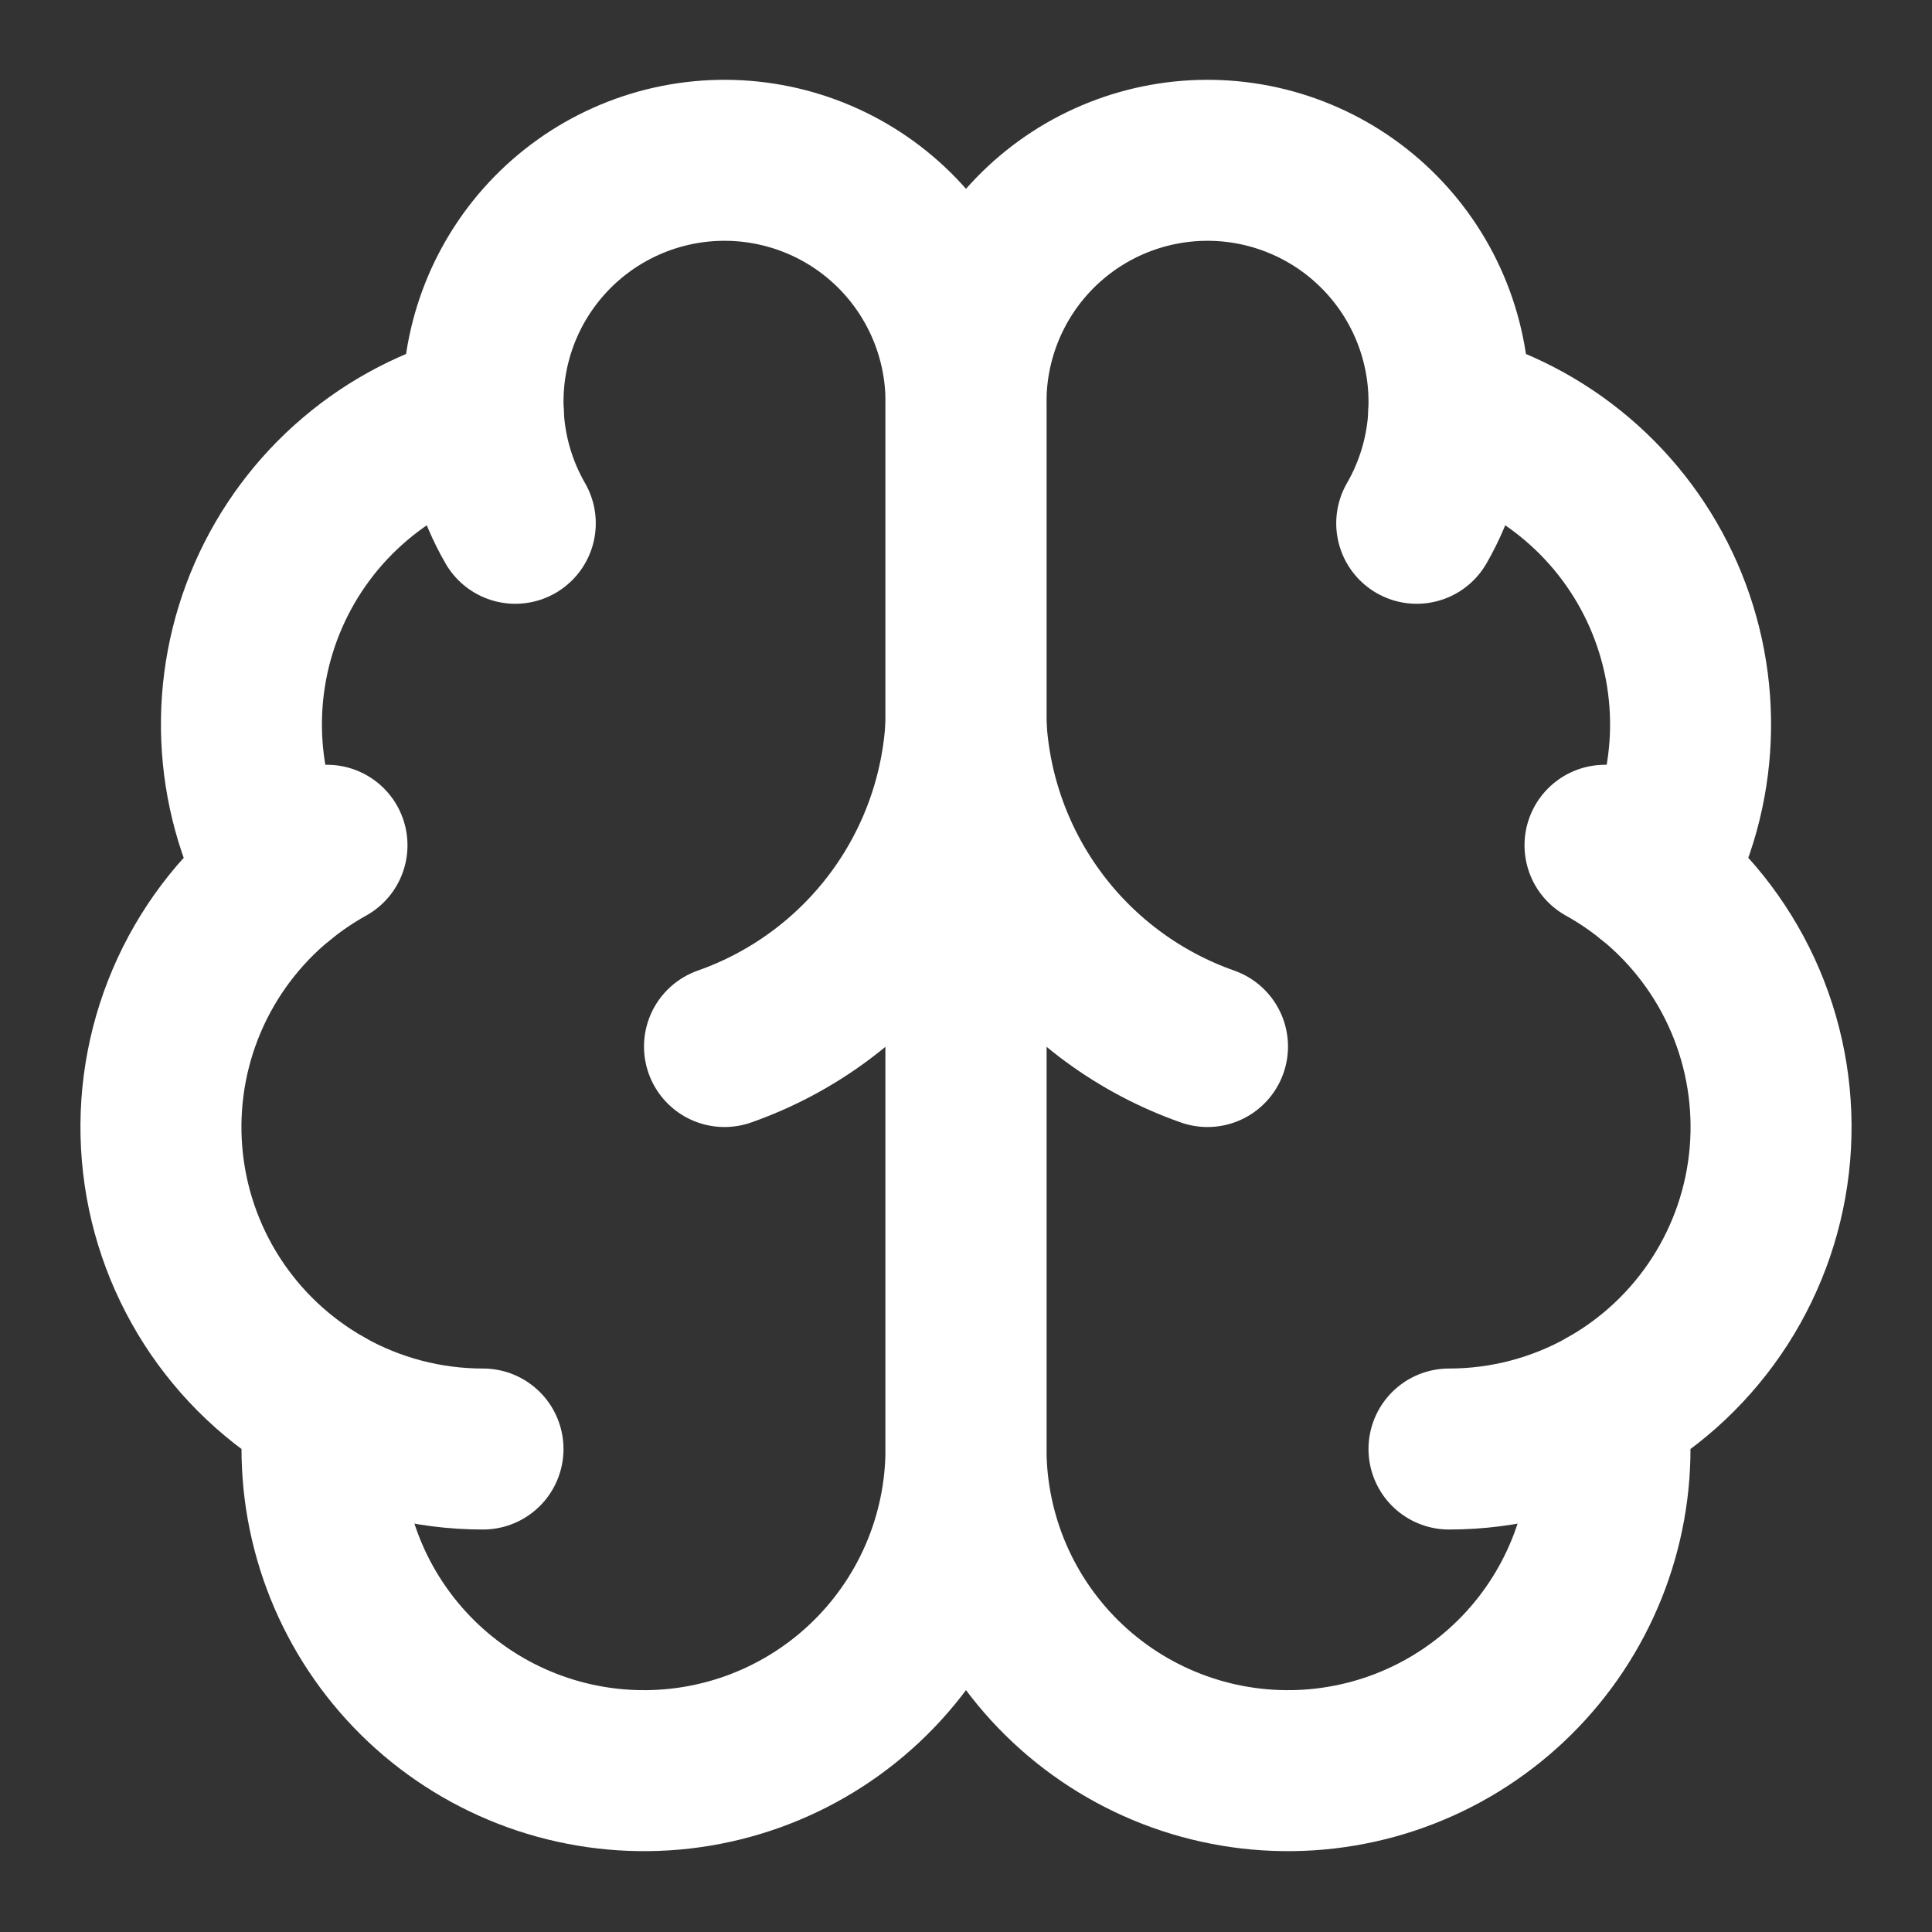
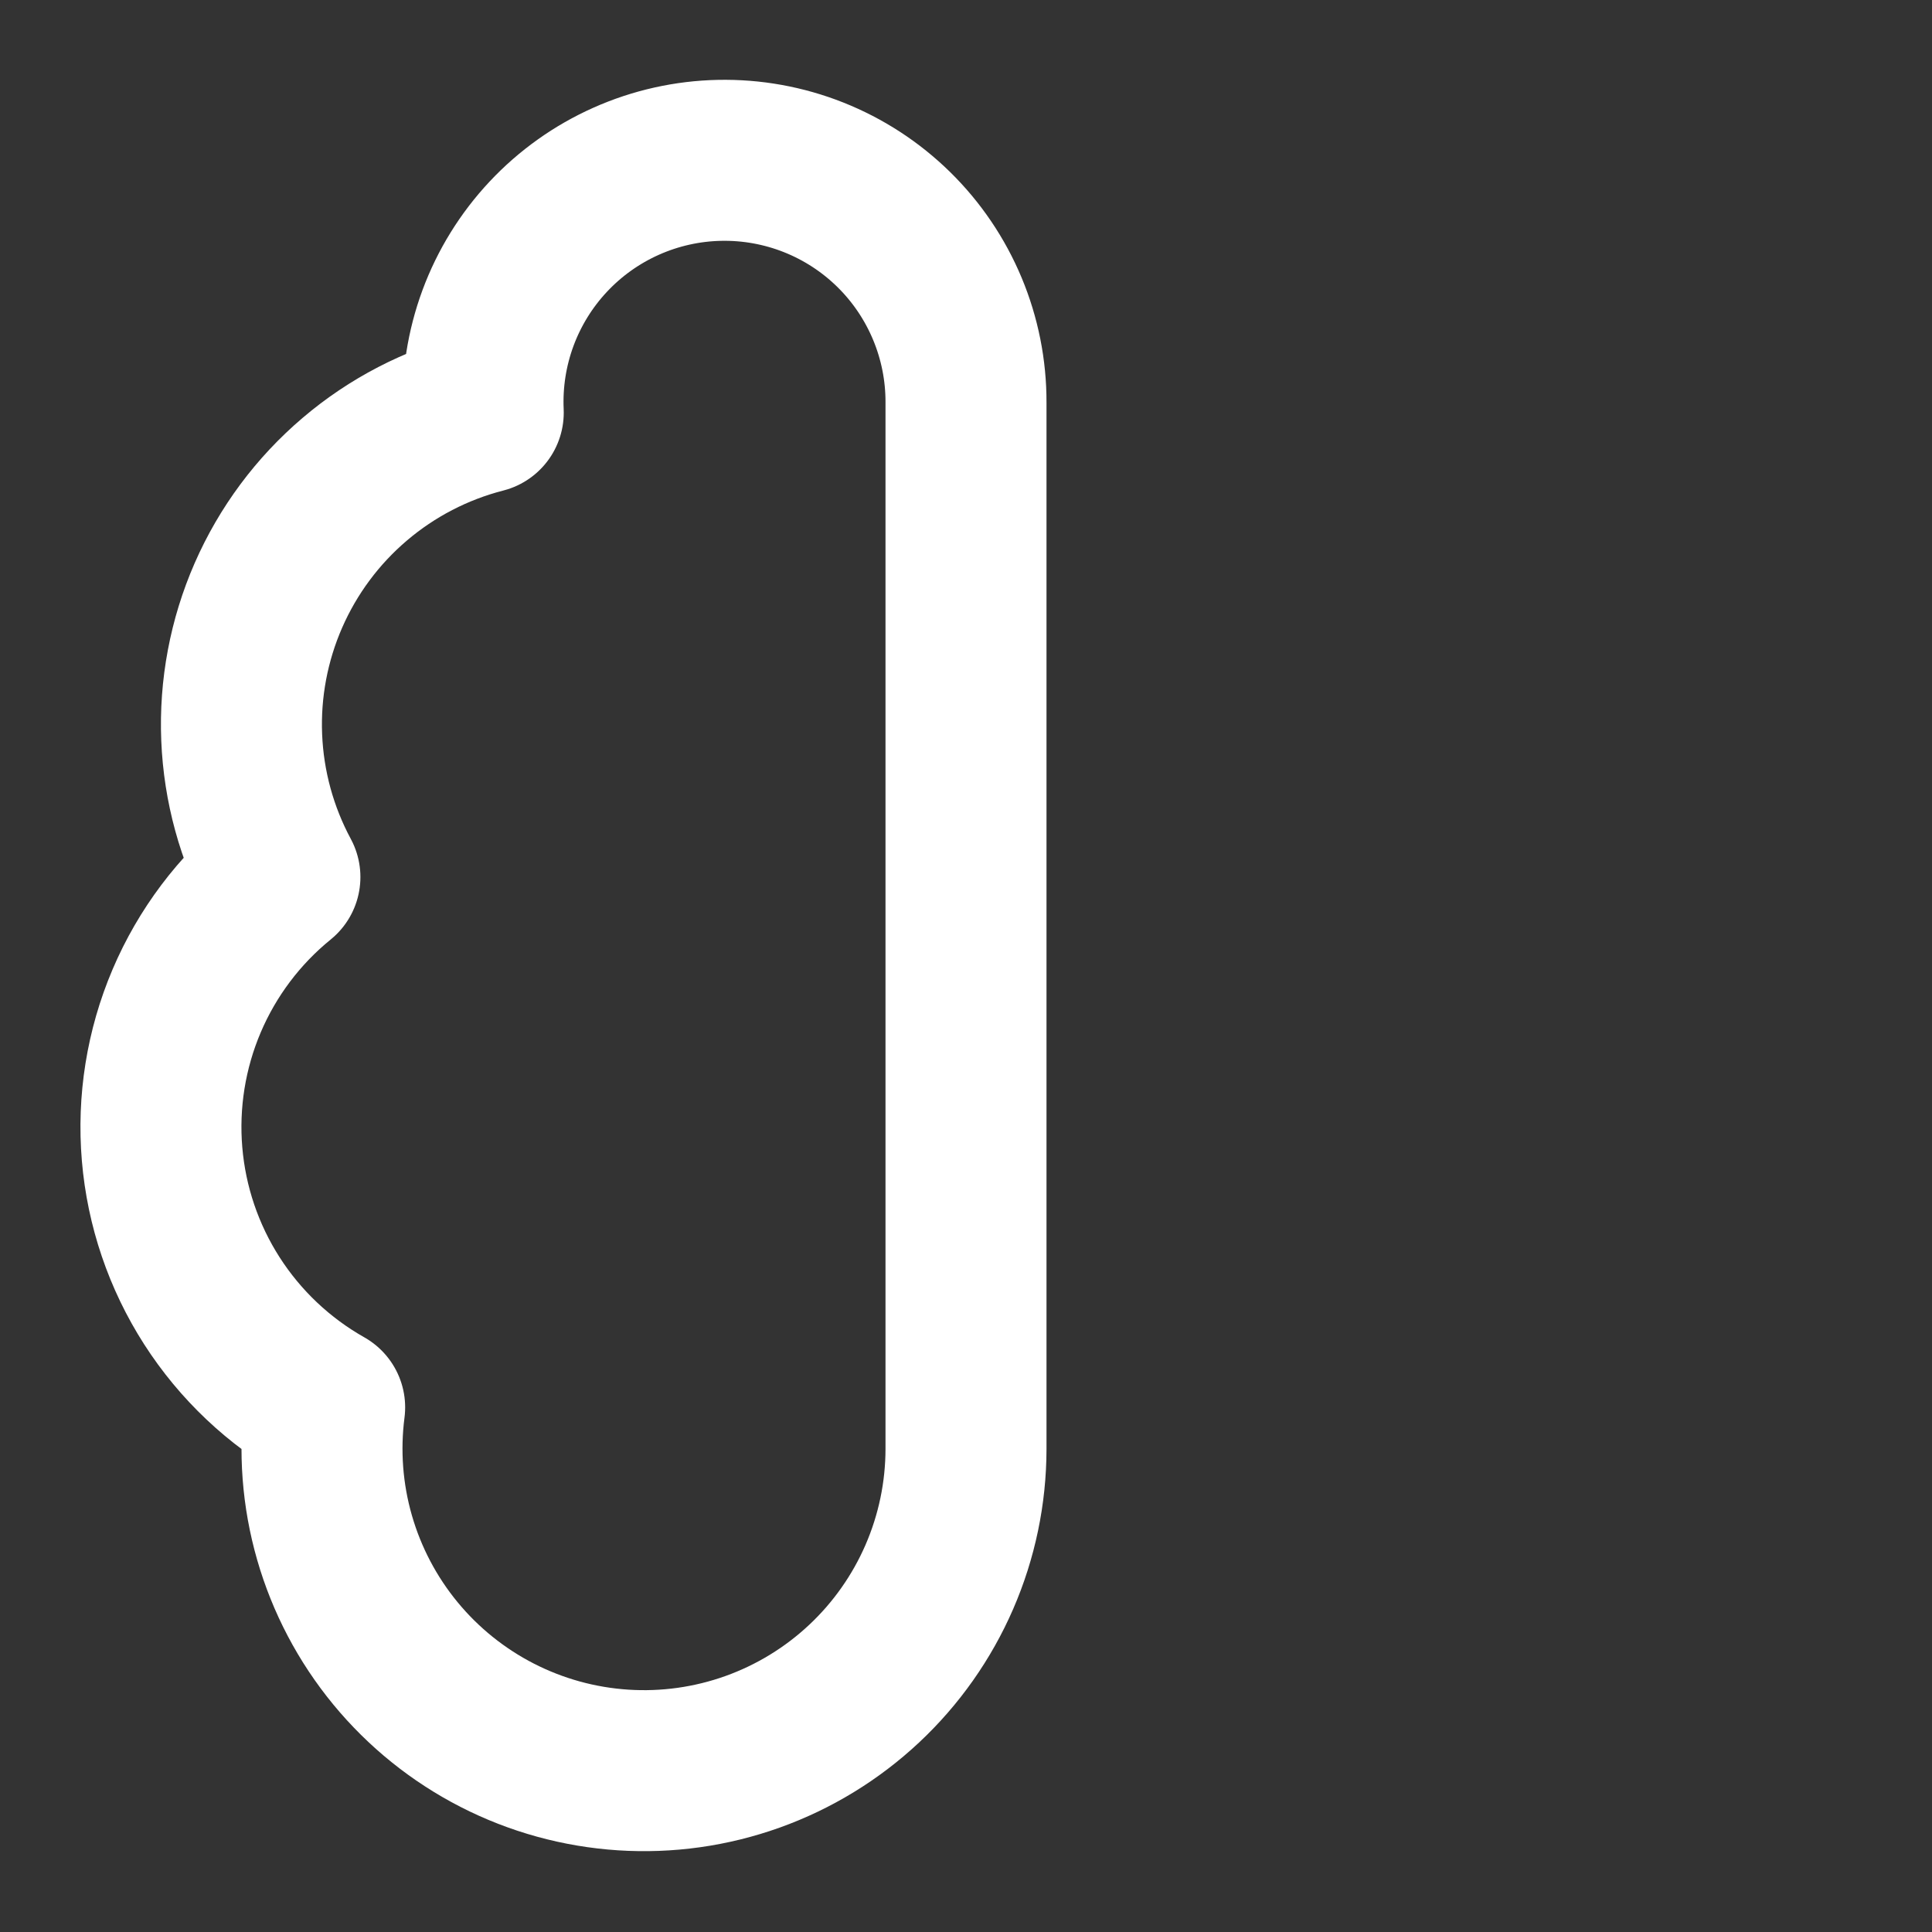
<svg xmlns="http://www.w3.org/2000/svg" width="100" height="100" viewBox="0 0 100 100" fill="none">
  <rect x="0" y="0" width="100" height="100" fill="#333333" stroke="none" />
  <path d="M50 20.834C50.005 19.167 49.677 17.517 49.034 15.979C48.392 14.441 47.449 13.047 46.26 11.879C45.071 10.711 43.66 9.793 42.111 9.178C40.562 8.564 38.906 8.265 37.24 8.3C35.574 8.334 33.931 8.702 32.409 9.381C30.887 10.059 29.516 11.036 28.377 12.252C27.238 13.468 26.353 14.9 25.775 16.463C25.198 18.027 24.938 19.69 25.013 21.355C22.563 21.984 20.29 23.163 18.364 24.802C16.437 26.44 14.909 28.496 13.895 30.812C12.881 33.129 12.407 35.646 12.51 38.172C12.613 40.699 13.289 43.169 14.488 45.396C12.38 47.108 10.723 49.31 9.66 51.808C8.597 54.307 8.161 57.028 8.389 59.734C8.617 62.44 9.504 65.049 10.97 67.334C12.437 69.619 14.44 71.511 16.804 72.846C16.512 75.106 16.686 77.401 17.316 79.59C17.946 81.779 19.018 83.816 20.466 85.575C21.914 87.334 23.707 88.777 25.734 89.816C27.762 90.855 29.981 91.467 32.254 91.614C34.528 91.762 36.807 91.442 38.952 90.674C41.096 89.906 43.061 88.706 44.724 87.149C46.387 85.592 47.713 83.711 48.621 81.621C49.528 79.532 49.998 77.278 50 75V20.834Z" stroke="white" stroke-width="8.333" stroke-linecap="round" stroke-linejoin="round" />
-   <path d="M50 20.834C49.995 19.167 50.324 17.517 50.966 15.979C51.608 14.441 52.552 13.047 53.741 11.879C54.929 10.711 56.34 9.793 57.889 9.178C59.438 8.564 61.094 8.265 62.761 8.3C64.427 8.334 66.069 8.702 67.591 9.381C69.113 10.059 70.484 11.036 71.623 12.252C72.763 13.468 73.647 14.9 74.225 16.463C74.803 18.027 75.062 19.69 74.988 21.355C77.437 21.984 79.71 23.163 81.637 24.802C83.563 26.44 85.091 28.496 86.105 30.812C87.119 33.129 87.593 35.646 87.49 38.172C87.388 40.699 86.711 43.169 85.513 45.396C87.62 47.108 89.277 49.31 90.34 51.808C91.403 54.307 91.839 57.028 91.611 59.734C91.383 62.44 90.497 65.049 89.03 67.334C87.563 69.619 85.561 71.511 83.196 72.846C83.488 75.106 83.314 77.401 82.684 79.59C82.054 81.779 80.982 83.816 79.534 85.575C78.086 87.334 76.293 88.777 74.266 89.816C72.238 90.855 70.019 91.467 67.746 91.614C65.473 91.762 63.193 91.442 61.048 90.674C58.904 89.906 56.939 88.706 55.276 87.149C53.613 85.592 52.287 83.711 51.379 81.621C50.472 79.532 50.002 77.278 50 75V20.834Z" stroke="white" stroke-width="8.333" stroke-linecap="round" stroke-linejoin="round" />
-   <path d="M62.5 54.168C59.002 52.937 55.947 50.697 53.722 47.73C51.497 44.764 50.202 41.204 50 37.501C49.798 41.204 48.503 44.764 46.278 47.73C44.053 50.697 40.998 52.937 37.5 54.168M73.329 27.085C74.337 25.337 74.908 23.371 74.992 21.355M25.012 21.355C25.095 23.371 25.664 25.337 26.671 27.085M14.487 45.401C15.25 44.781 16.065 44.228 16.925 43.751M83.075 43.751C83.934 44.228 84.75 44.781 85.512 45.401M25 75.001C22.128 75.003 19.305 74.262 16.804 72.851M83.196 72.851C80.695 74.262 77.871 75.003 75 75.001" stroke="white" stroke-width="8.333" stroke-linecap="round" stroke-linejoin="round" />
</svg>